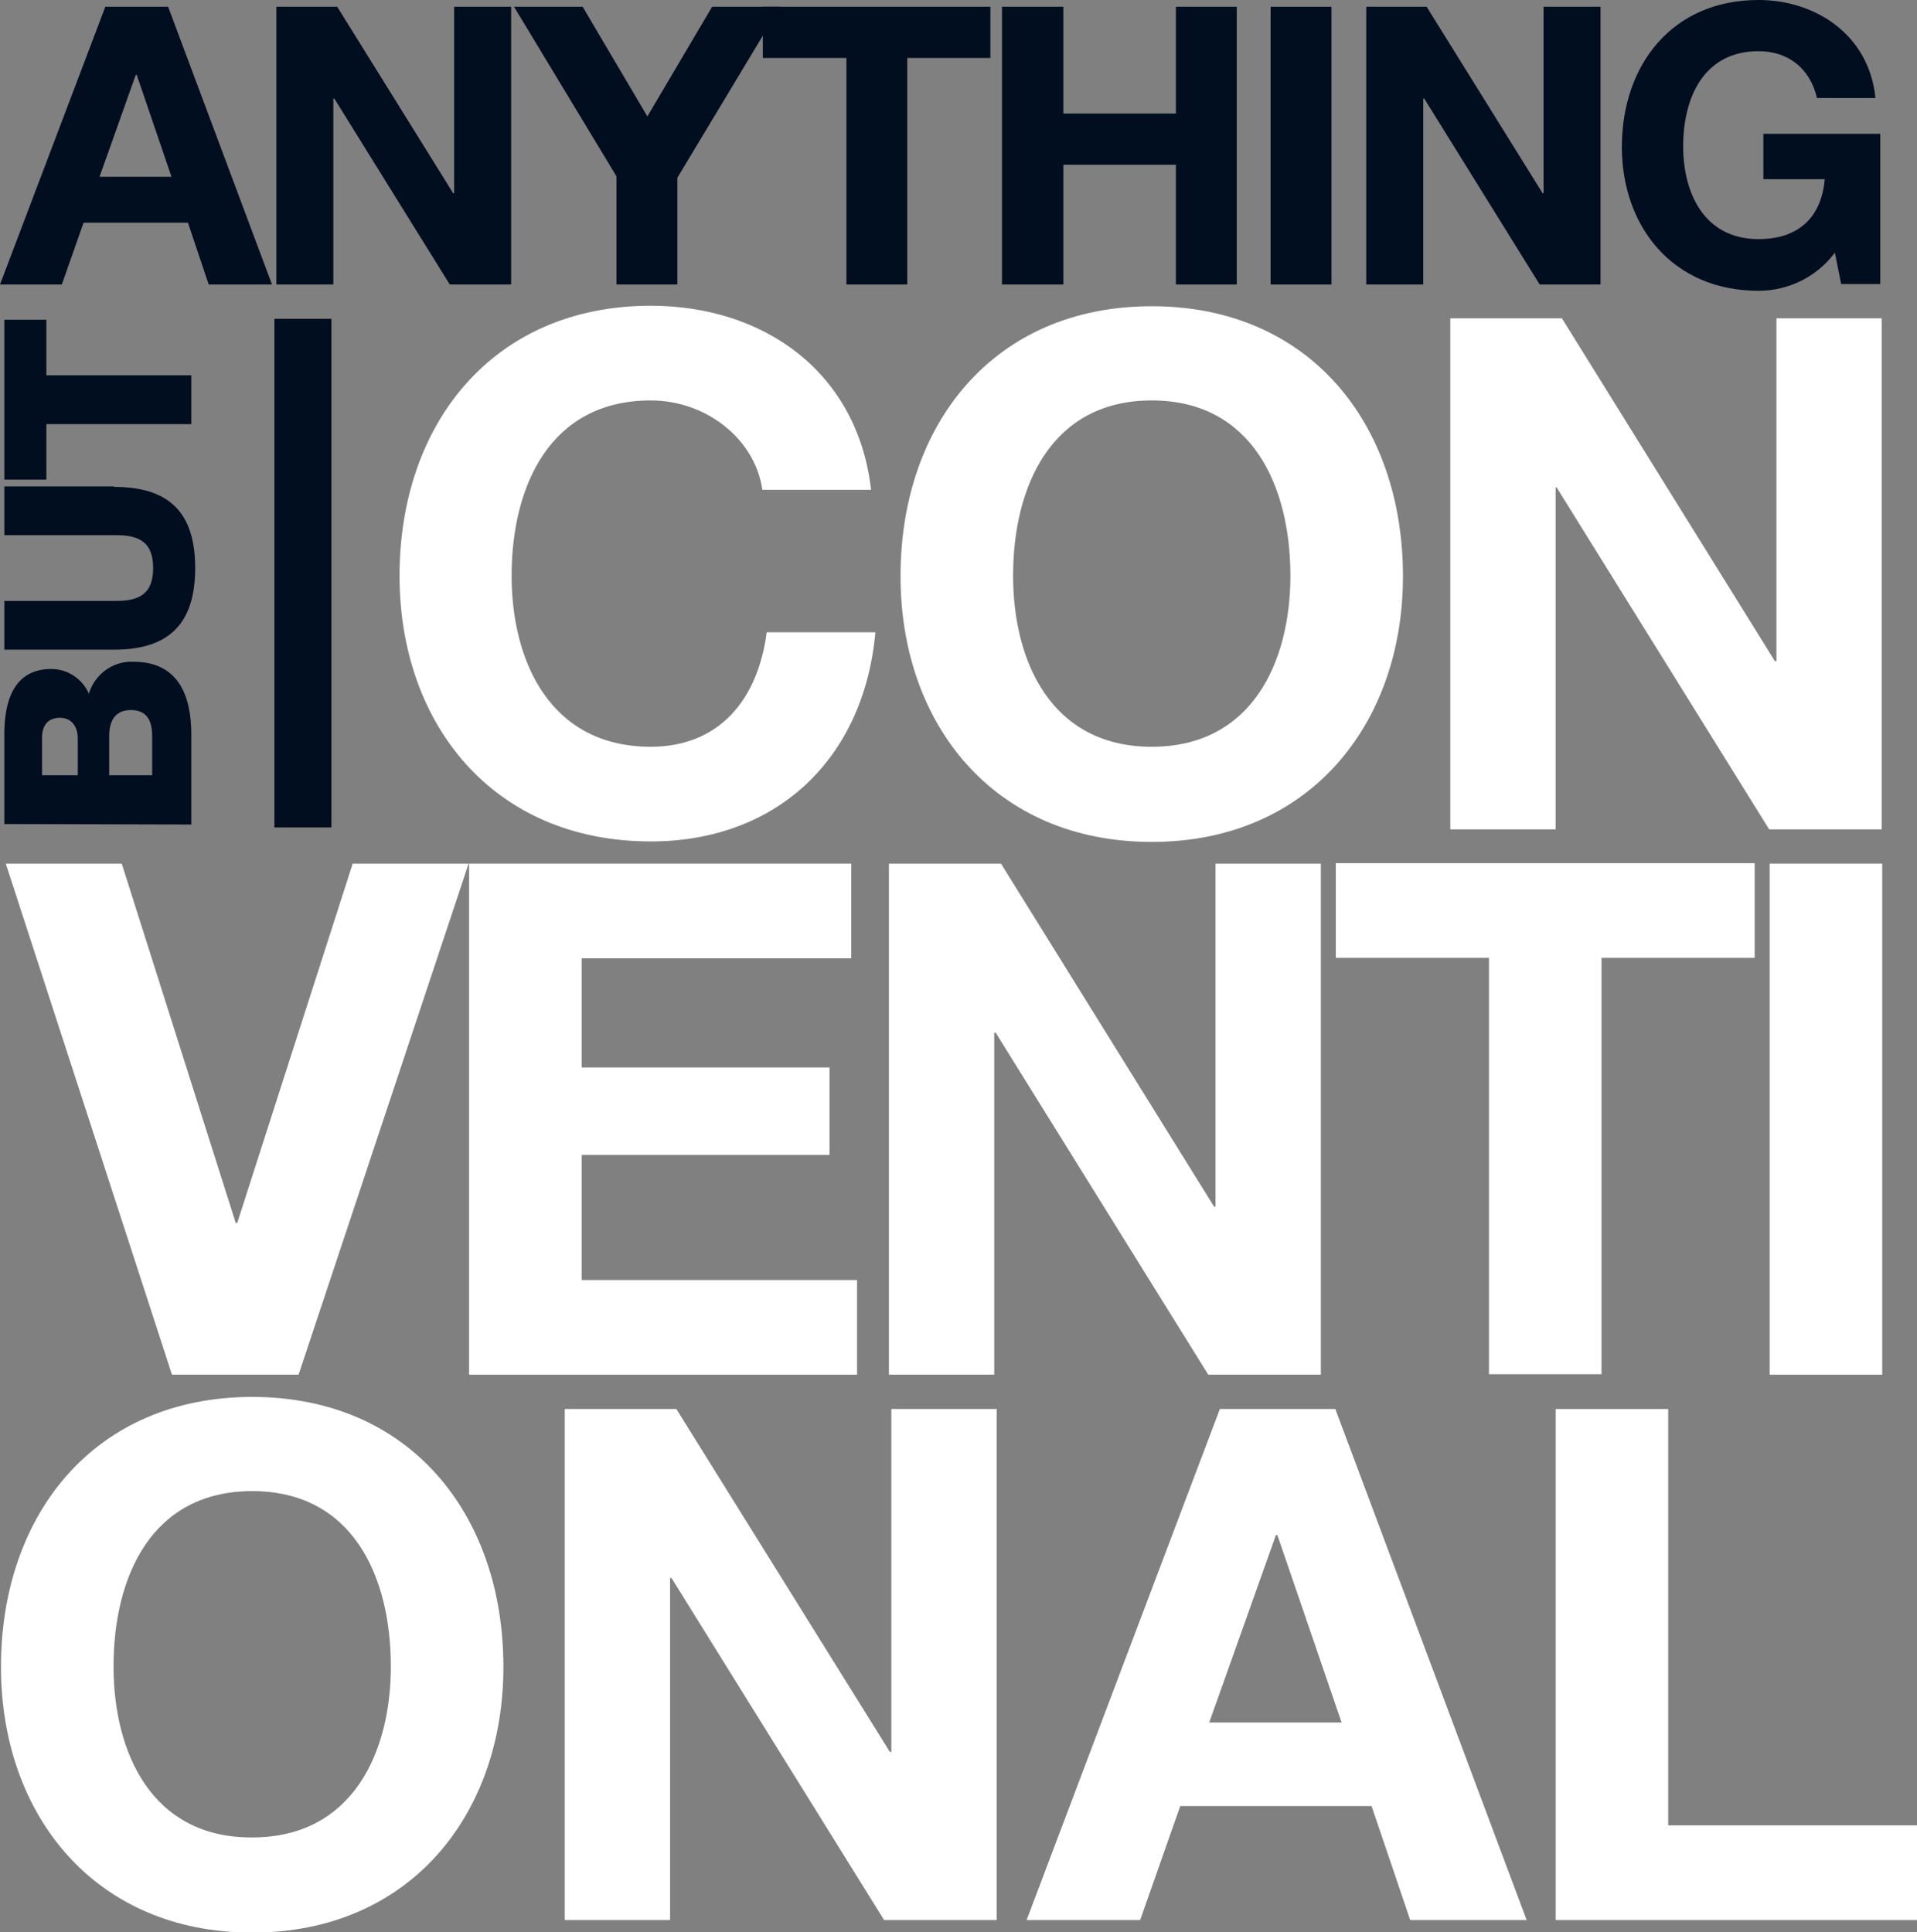
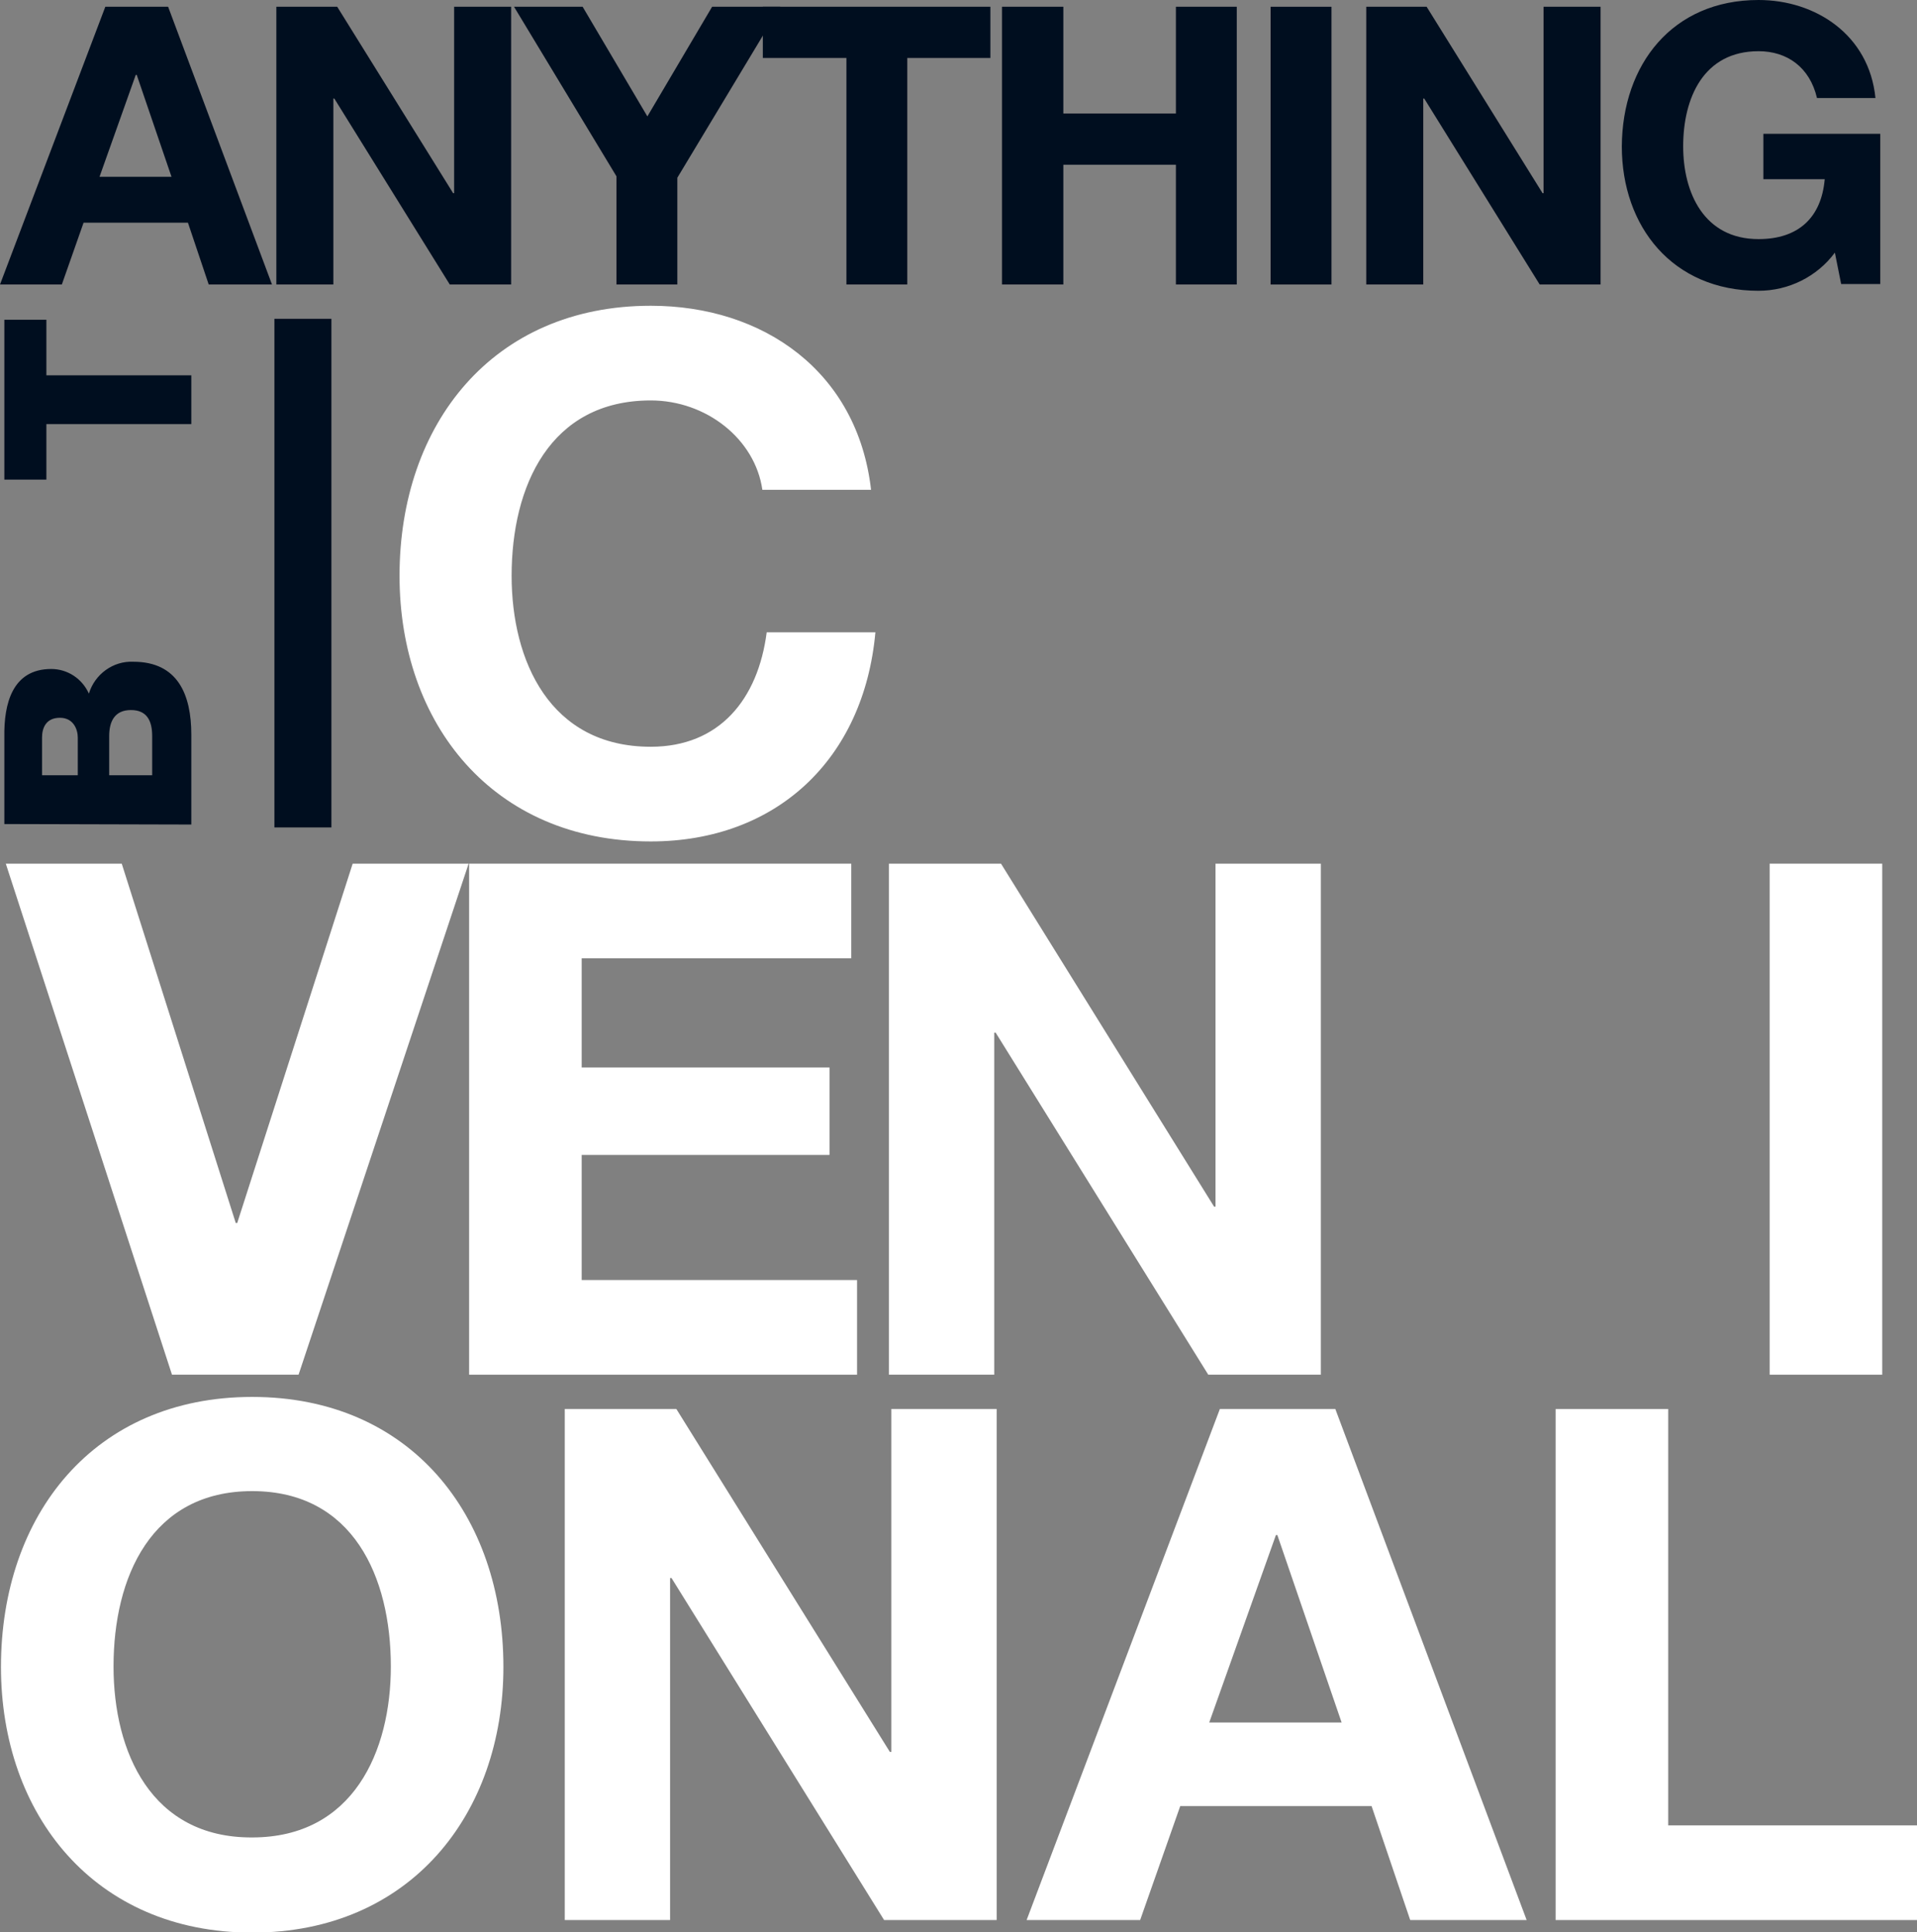
<svg xmlns="http://www.w3.org/2000/svg" version="1.1" id="Calque_1" x="0px" y="0px" viewBox="0 0 396.8 400" style="enable-background:new 0 0 396.8 400;" xml:space="preserve">
  <rect x="0" y="0" width="396.8" height="400" fill="#808080" stroke="none" />
  <style type="text/css">
	.st0{fill:#000E1F;}
	.st1{fill:#FFFFFF;}
</style>
  <g id="Calque_2_00000082346375550171756420000013172276325686013072_">
    <g id="Calque_1-2">
      <path class="st0" d="M21.8,1.4h13l21.5,57.5H43.2l-4.3-12.8H17.3l-4.5,12.8H0L21.8,1.4z M20.6,36.6h14.9l-7.2-21.1h-0.2L20.6,36.6    z" />
      <path class="st0" d="M57.2,1.4h12.6l24,38.6h0.2V1.4h11.8v57.5H93.1L69.2,20.4H69v38.5H57.2V1.4z" />
      <path class="st0" d="M127.6,36.5L106.4,1.4h14.2l13.4,22.7l13.4-22.7h14.1l-21.3,35.4v22.1h-12.6V36.5z" />
      <path class="st0" d="M175.1,12h-17.2V1.4H205V12h-17.2v46.9h-12.6V12z" />
      <path class="st0" d="M207.5,1.4h12.6v22.1h23.3V1.4H256v57.5h-12.6V34.1h-23.3v24.8h-12.7V1.4z" />
      <path class="st0" d="M263,1.4h12.6v57.5H263V1.4z" />
      <path class="st0" d="M282.7,1.4h12.6l24,38.6h0.2V1.4h11.8v57.5h-12.6l-23.9-38.5h-0.2v38.5h-11.8V1.4z" />
      <path class="st0" d="M379.8,52.3c-3.7,5-9.6,7.9-15.8,7.9c-17.8,0-28.3-13.3-28.3-29.9C335.8,13.3,346.2,0,364,0    c11.8,0,22.9,7.2,24.2,20.3h-12.1c-1.5-6.4-6.2-9.7-12.1-9.7c-11.4,0-15.6,9.7-15.6,19.7c0,9.6,4.3,19.2,15.6,19.2    c8.2,0,13-4.4,13.7-12.4H365v-9.4h24.2v31.1h-8.1L379.8,52.3z" />
      <path class="st1" d="M157.8,101.4c-1.5-10.5-11.6-18.5-23.1-18.5c-20.9,0-28.8,17.8-28.8,36.3c0,17.6,7.9,35.4,28.8,35.4    c14.2,0,22.2-9.8,24-23.7h22.5c-2.4,26.4-20.6,43.3-46.5,43.3c-32.7,0-52-24.4-52-55c0-31.4,19.3-55.9,52-55.9    c23.3,0,42.8,13.6,45.6,38.1L157.8,101.4z" />
-       <path class="st1" d="M238.4,63.4c32.7,0,52,24.4,52,55.9c0,30.5-19.3,55-52,55s-52-24.4-52-55C186.4,87.8,205.7,63.4,238.4,63.4z     M238.4,154.6c20.9,0,28.7-17.8,28.7-35.4c0-18.5-7.9-36.3-28.7-36.3s-28.7,17.8-28.7,36.3C209.7,136.8,217.5,154.6,238.4,154.6    L238.4,154.6z" />
-       <path class="st1" d="M300.2,65.9h23.1l44.1,71h0.3v-71h21.8v105.8h-23.3l-44-70.8H322v70.8h-21.8V65.9z" />
      <path class="st1" d="M61.8,284.6H35.6L1.2,178.8h24l23.6,74.4h0.3l23.9-74.4h24L61.8,284.6z" />
      <path class="st1" d="M97.1,178.8h79.1v19.6h-55.8V221h51.3v18.1h-51.3V265h57v19.6H97.1V178.8z" />
      <path class="st1" d="M184.1,178.8h23.1l44.1,71h0.3v-71h21.8v105.8h-23.3l-44-70.8h-0.3v70.8h-21.8V178.8z" />
-       <path class="st1" d="M308.2,198.3h-31.7v-19.6h86.7v19.6h-31.7v86.2h-23.3V198.3z" />
      <path class="st1" d="M366.3,178.8h23.3v105.8h-23.3V178.8z" />
      <path class="st1" d="M52.2,289.2c32.7,0,52,24.4,52,55.9c0,30.5-19.3,55-52,55s-52-24.5-52-55C0.2,313.6,19.5,289.2,52.2,289.2z     M52.2,380.4c20.9,0,28.7-17.8,28.7-35.4c0-18.5-7.8-36.3-28.7-36.3S23.5,326.5,23.5,345C23.5,362.7,31.3,380.5,52.2,380.4    L52.2,380.4z" />
      <path class="st1" d="M116.9,291.7h23.1l44.2,71h0.3v-71h21.8v105.8H183l-44-70.8h-0.3v70.8h-21.8V291.7z" />
      <path class="st1" d="M252.5,291.7h23.9l39.6,105.8h-24.1l-8-23.6h-39.6l-8.3,23.6h-23.5L252.5,291.7z M250.3,356.6h27.4    l-13.3-38.8h-0.3L250.3,356.6z" />
      <path class="st1" d="M322,291.7h23.3v86.2h51.5v19.6H322V291.7z" />
      <path class="st0" d="M0.9,170.6v-18.1c-0.1-6.7,1.6-14,9.7-14c3.4,0,6.4,2,7.8,5.1c1.2-4,5-6.8,9.2-6.6c9.2,0,12,6.8,12,15.1v18.6    L0.9,170.6z M16.1,160.5v-7.8c0-1.7-0.9-4.1-3.7-4.1s-3.7,2-3.7,4.1v7.8H16.1z M31.5,160.5v-8.1c0-3.2-1.1-5.4-4.4-5.4    c-3.4,0-4.5,2.4-4.5,5.4v8.1L31.5,160.5z" />
-       <path class="st0" d="M23.6,100.8c11.2,0,16.8,5.1,16.8,16.8s-5.6,16.9-16.8,16.9H0.9v-10.1h23.3c5,0,7.5-1.8,7.5-6.8    s-2.5-6.8-7.5-6.8H0.9v-10.1H23.6z" />
      <path class="st0" d="M9.6,66.2v11.5h30v10.1h-30v11.5H0.9V66.2H9.6z" />
      <rect x="56.8" y="66" class="st0" width="11.8" height="105.3" />
    </g>
  </g>
</svg>